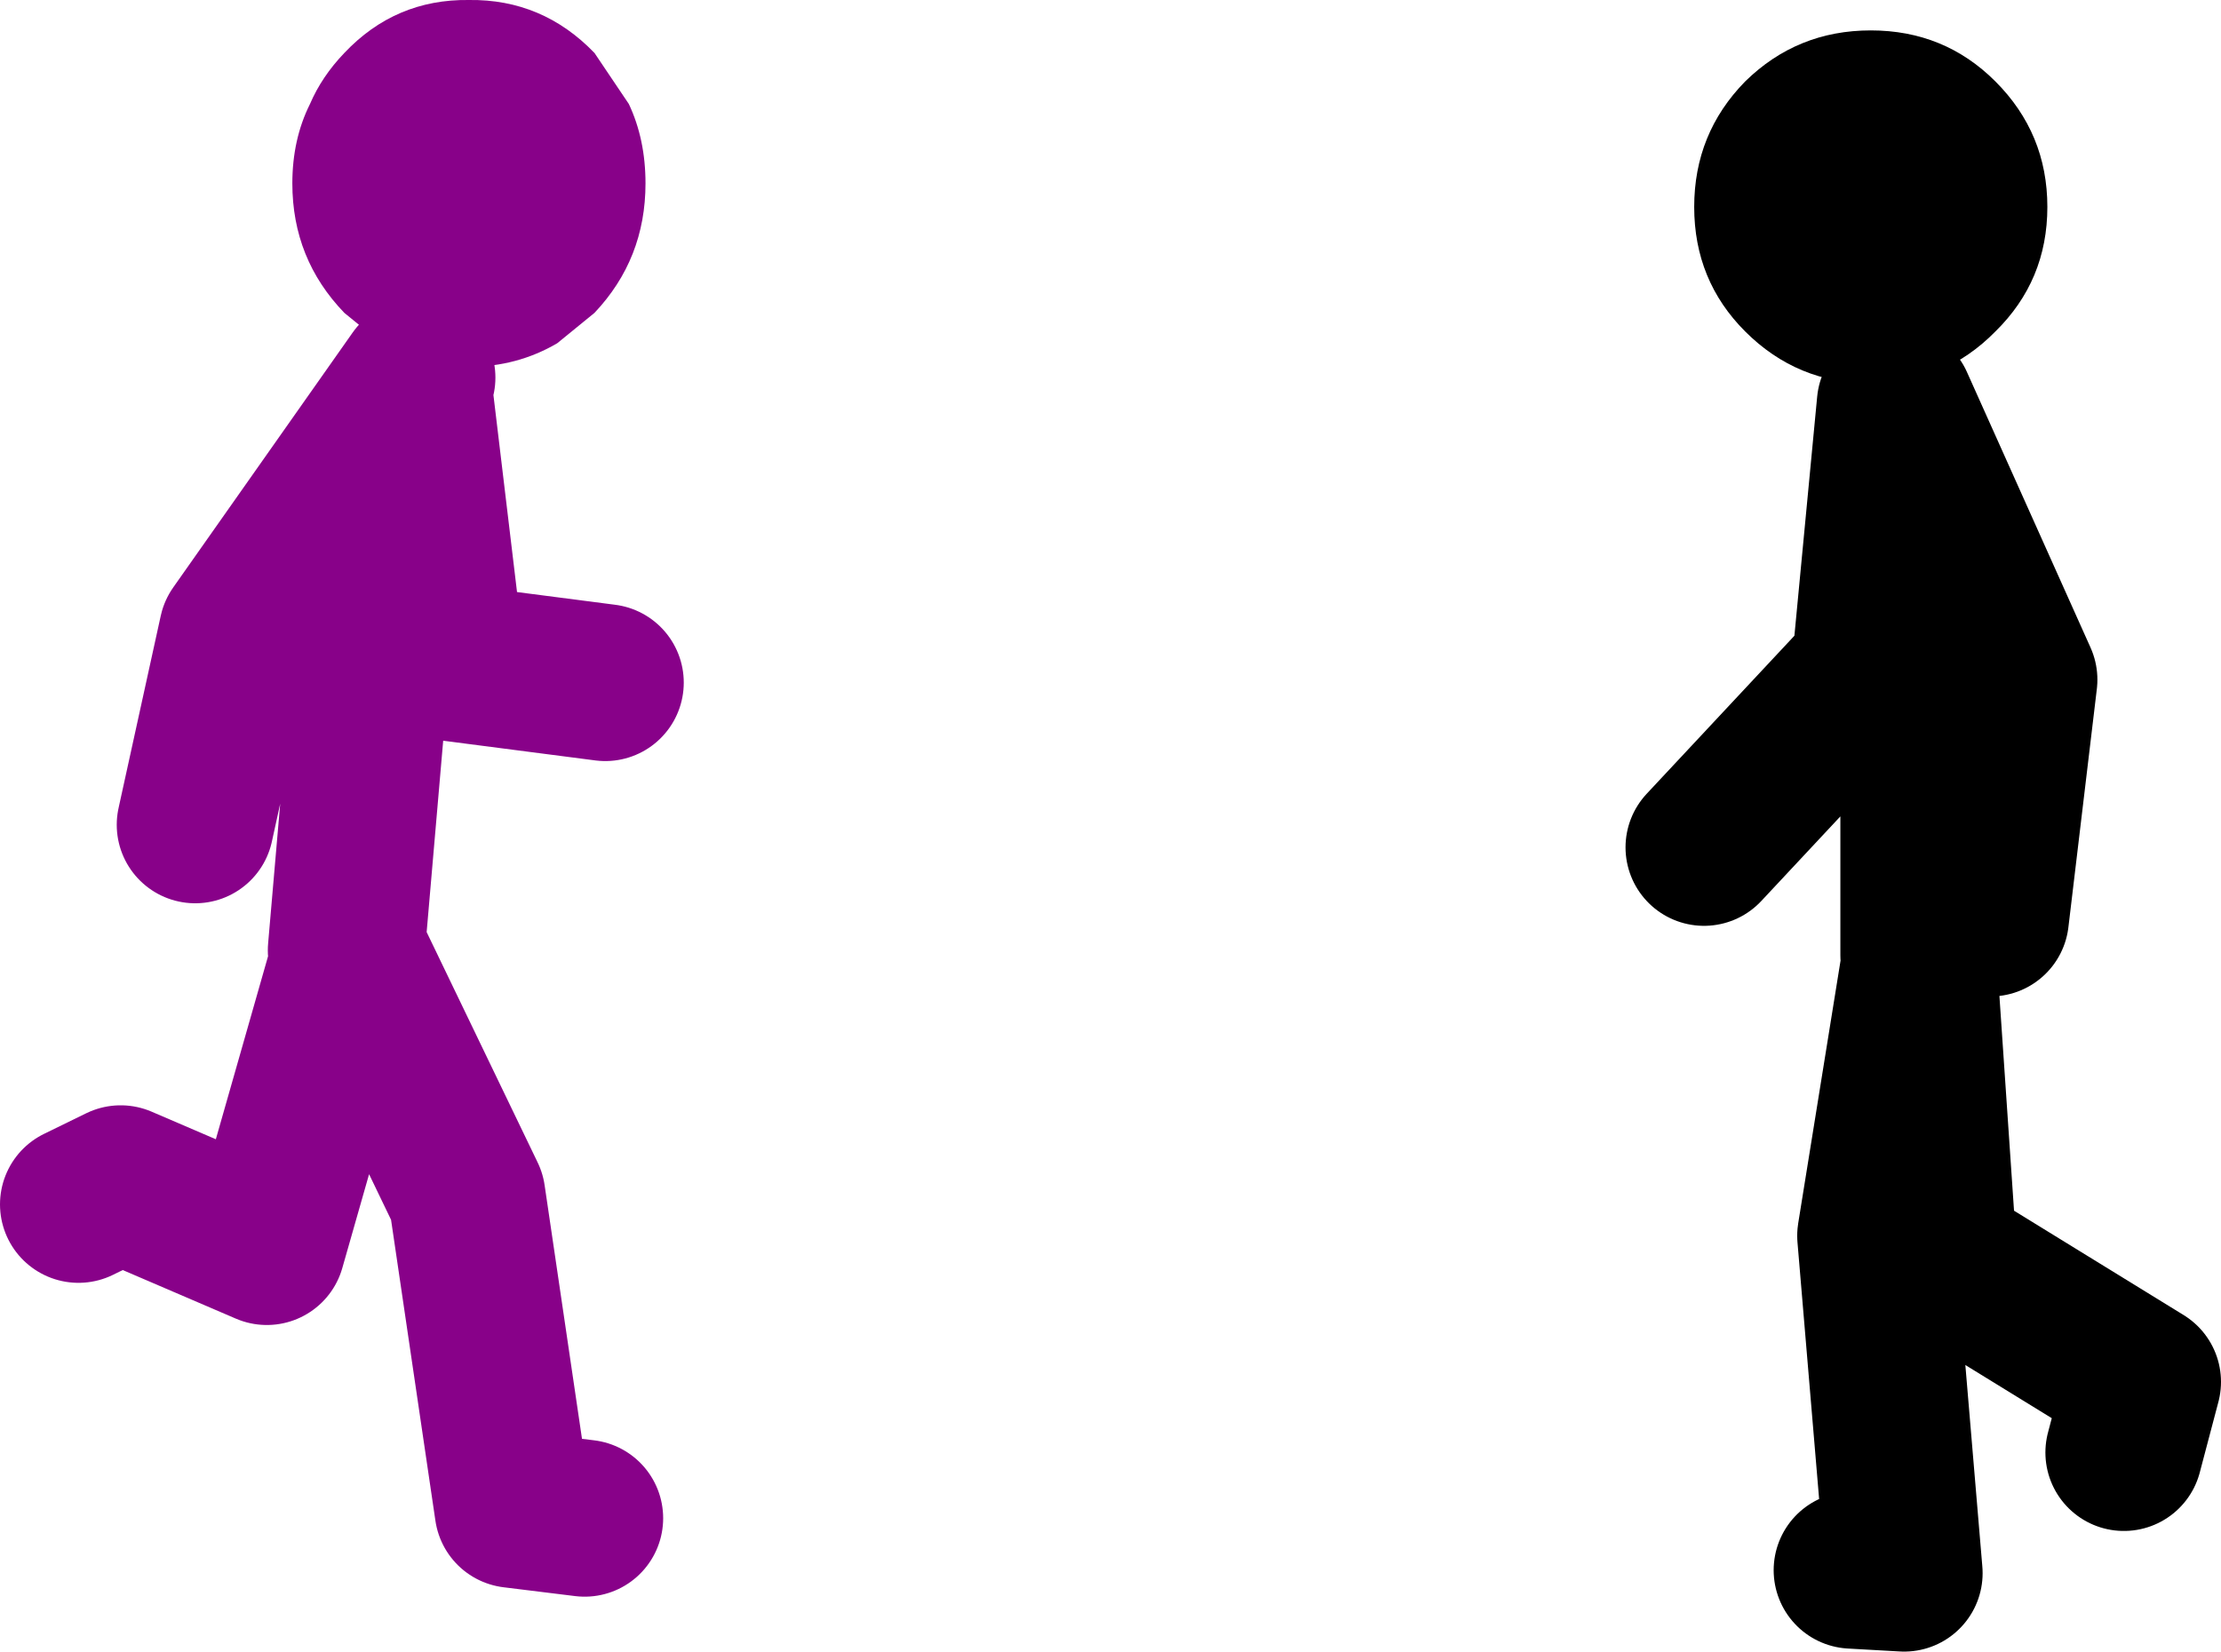
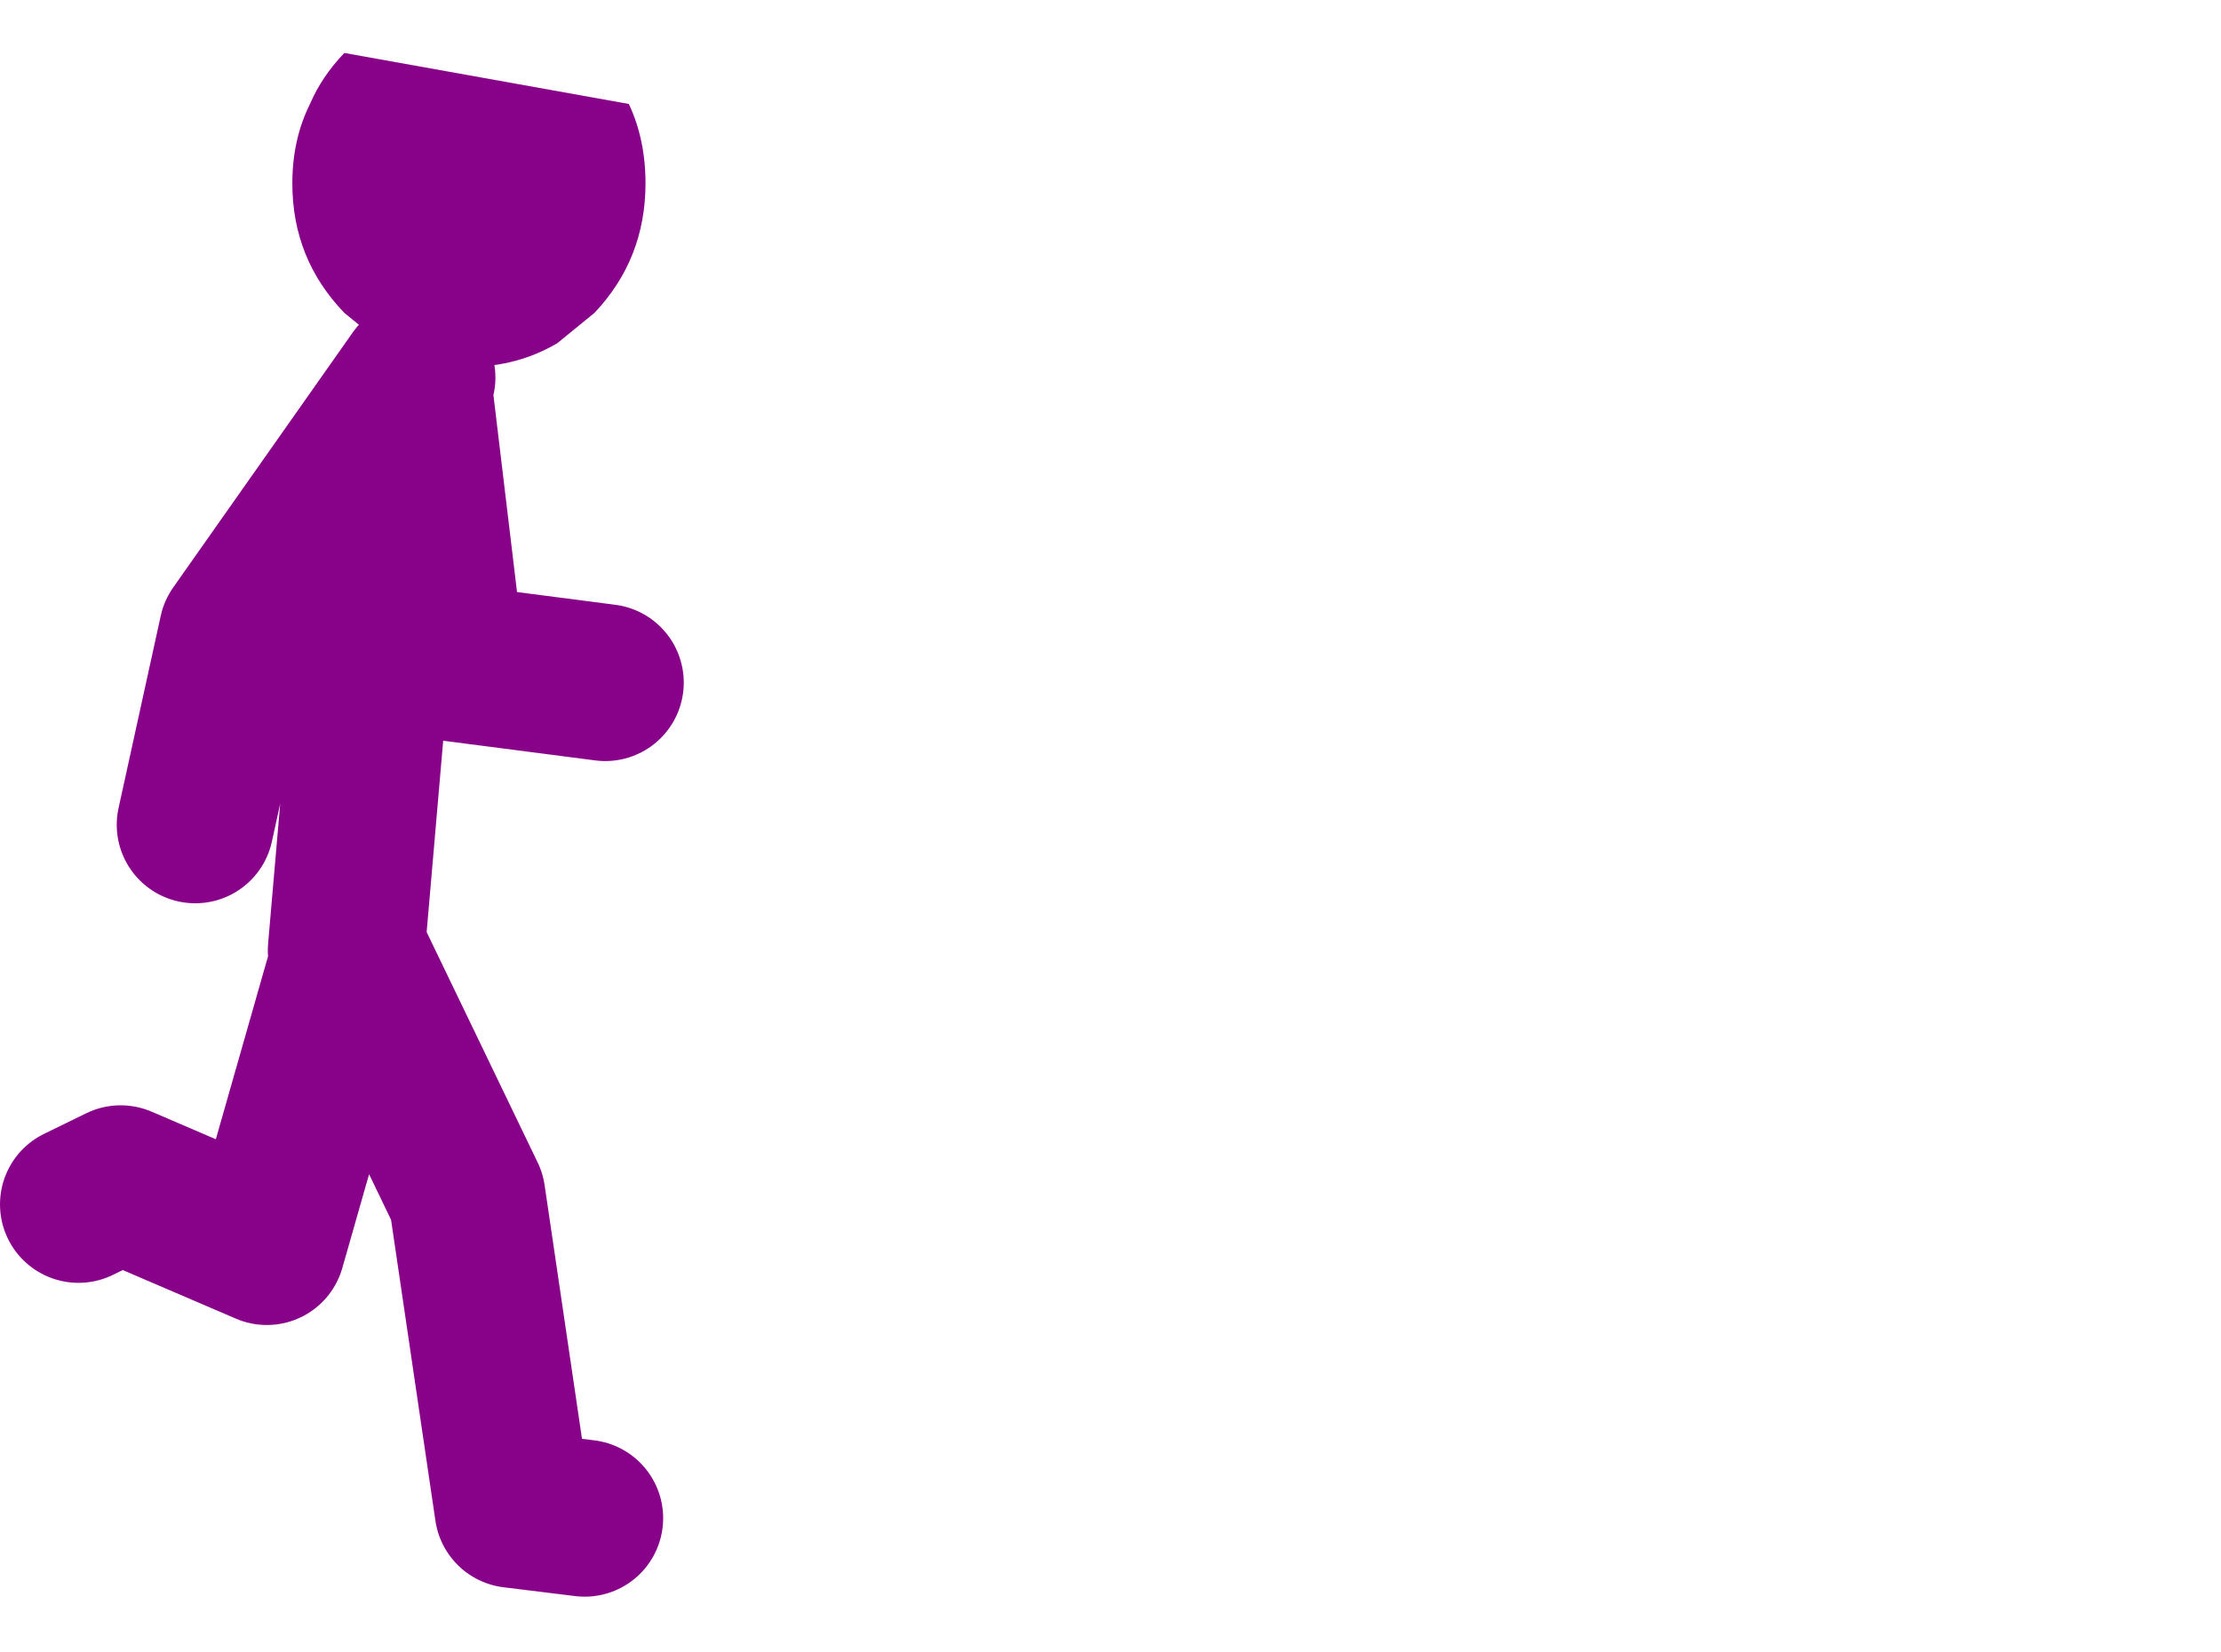
<svg xmlns="http://www.w3.org/2000/svg" height="84.2px" width="113.2px">
  <g transform="matrix(1.0, 0.0, 0.0, 1.0, -12.8, -42.7)">
-     <path d="M30.35 45.4 Q32.95 42.65 36.7 42.7 40.45 42.65 43.1 45.4 L44.85 48.0 Q45.7 49.8 45.7 52.05 45.7 55.9 43.1 58.65 L41.2 60.2 Q39.15 61.4 36.7 61.4 34.25 61.4 32.25 60.2 L30.35 58.65 Q27.7 55.9 27.7 52.05 27.7 49.8 28.6 48.0 29.2 46.6 30.35 45.4" fill="#880189" fill-rule="evenodd" stroke="none" />
+     <path d="M30.35 45.4 L44.85 48.0 Q45.7 49.8 45.7 52.05 45.7 55.9 43.1 58.65 L41.2 60.2 Q39.15 61.4 36.7 61.4 34.25 61.4 32.25 60.2 L30.35 58.65 Q27.7 55.9 27.7 52.05 27.7 49.8 28.6 48.0 29.2 46.6 30.35 45.4" fill="#880189" fill-rule="evenodd" stroke="none" />
    <path d="M22.75 84.75 L24.9 74.95 34.05 61.95 33.85 62.25 35.55 76.45 43.65 77.5 M30.45 91.15 L31.5 79.0 33.85 62.25 M42.6 120.1 L38.95 119.65 36.6 103.7 30.65 91.35 26.4 106.25 18.95 103.05 16.8 104.1" fill="none" stroke="#880189" stroke-linecap="round" stroke-linejoin="round" stroke-width="8.0" />
-     <path d="M108.2 76.75 L99.65 85.9 M110.6 91.4 L110.6 78.0 109.4 63.3 108.2 75.9 M109.4 63.3 L115.7 77.35 114.25 89.5 M107.2 122.75 L109.85 122.9 108.4 105.7 110.6 92.05 111.6 106.75 122.0 113.15 121.05 116.75" fill="none" stroke="#000000" stroke-linecap="round" stroke-linejoin="round" stroke-width="8.0" />
-     <path d="M108.15 44.25 Q111.9 44.25 114.5 46.85 117.15 49.5 117.15 53.25 117.15 57.0 114.5 59.6 111.9 62.25 108.15 62.25 104.4 62.25 101.75 59.6 99.15 57.0 99.15 53.25 99.15 49.5 101.75 46.85 104.4 44.25 108.15 44.25" fill="#000000" fill-rule="evenodd" stroke="none" />
  </g>
</svg>